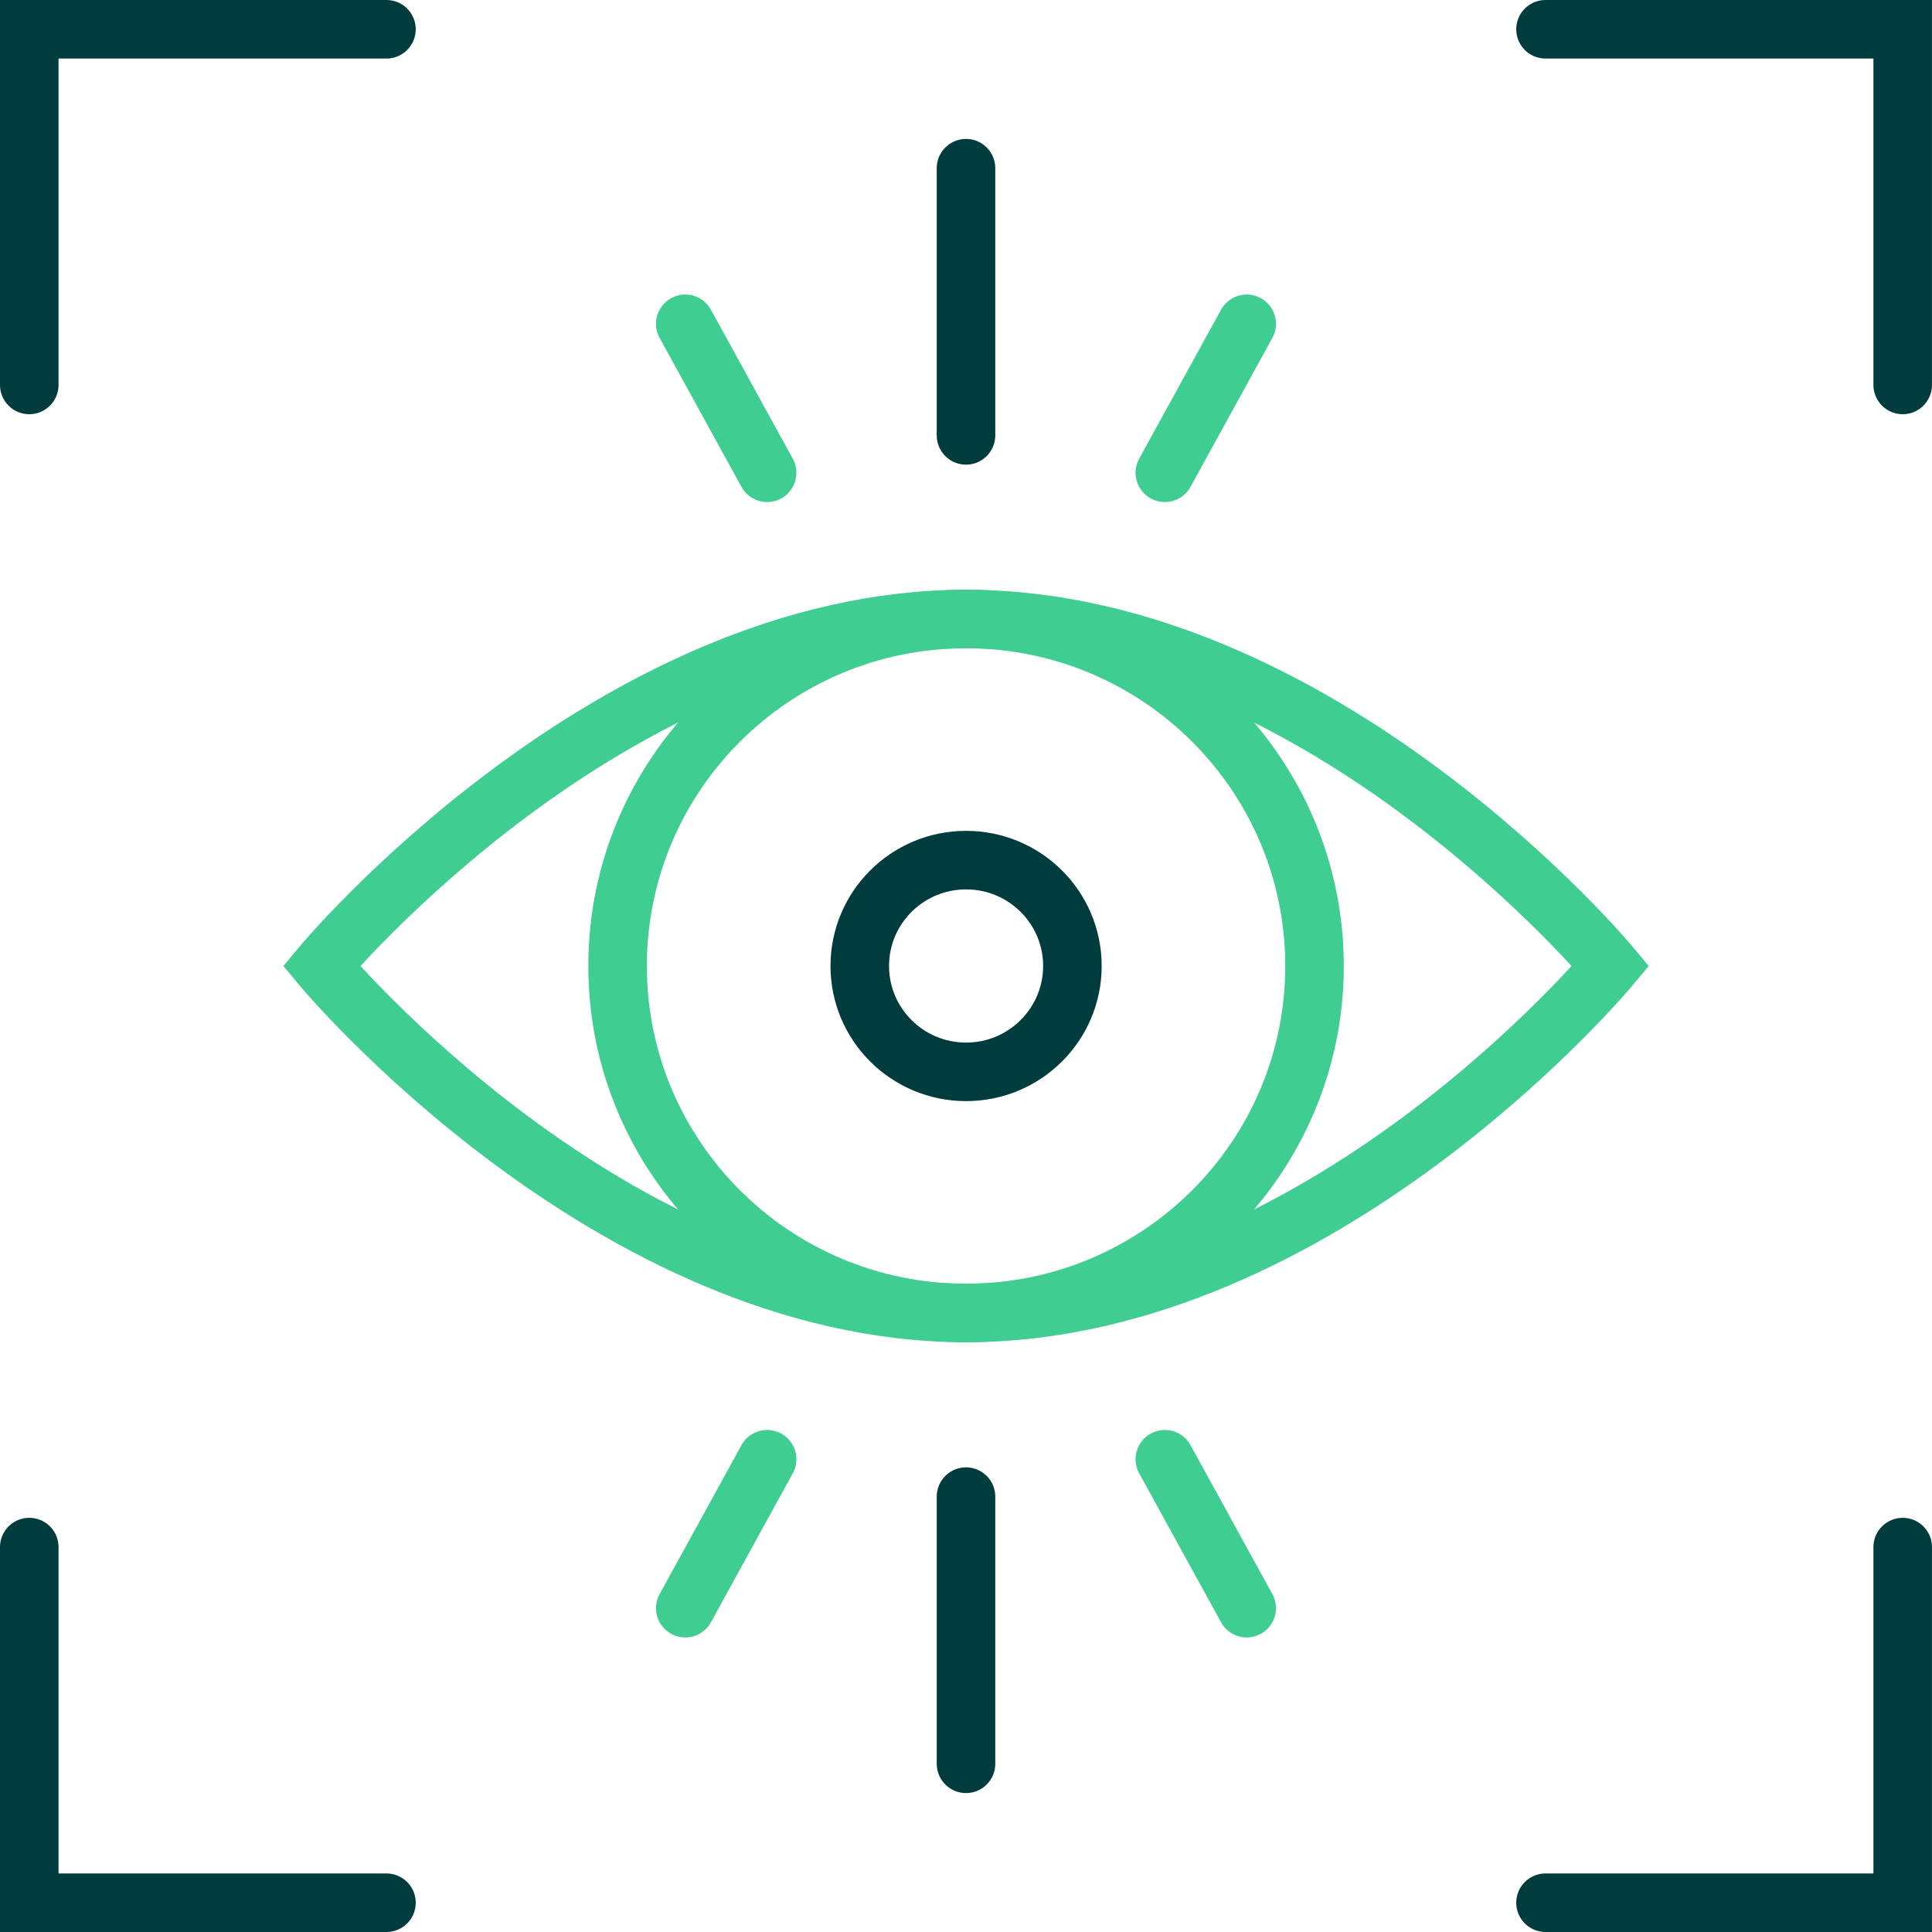
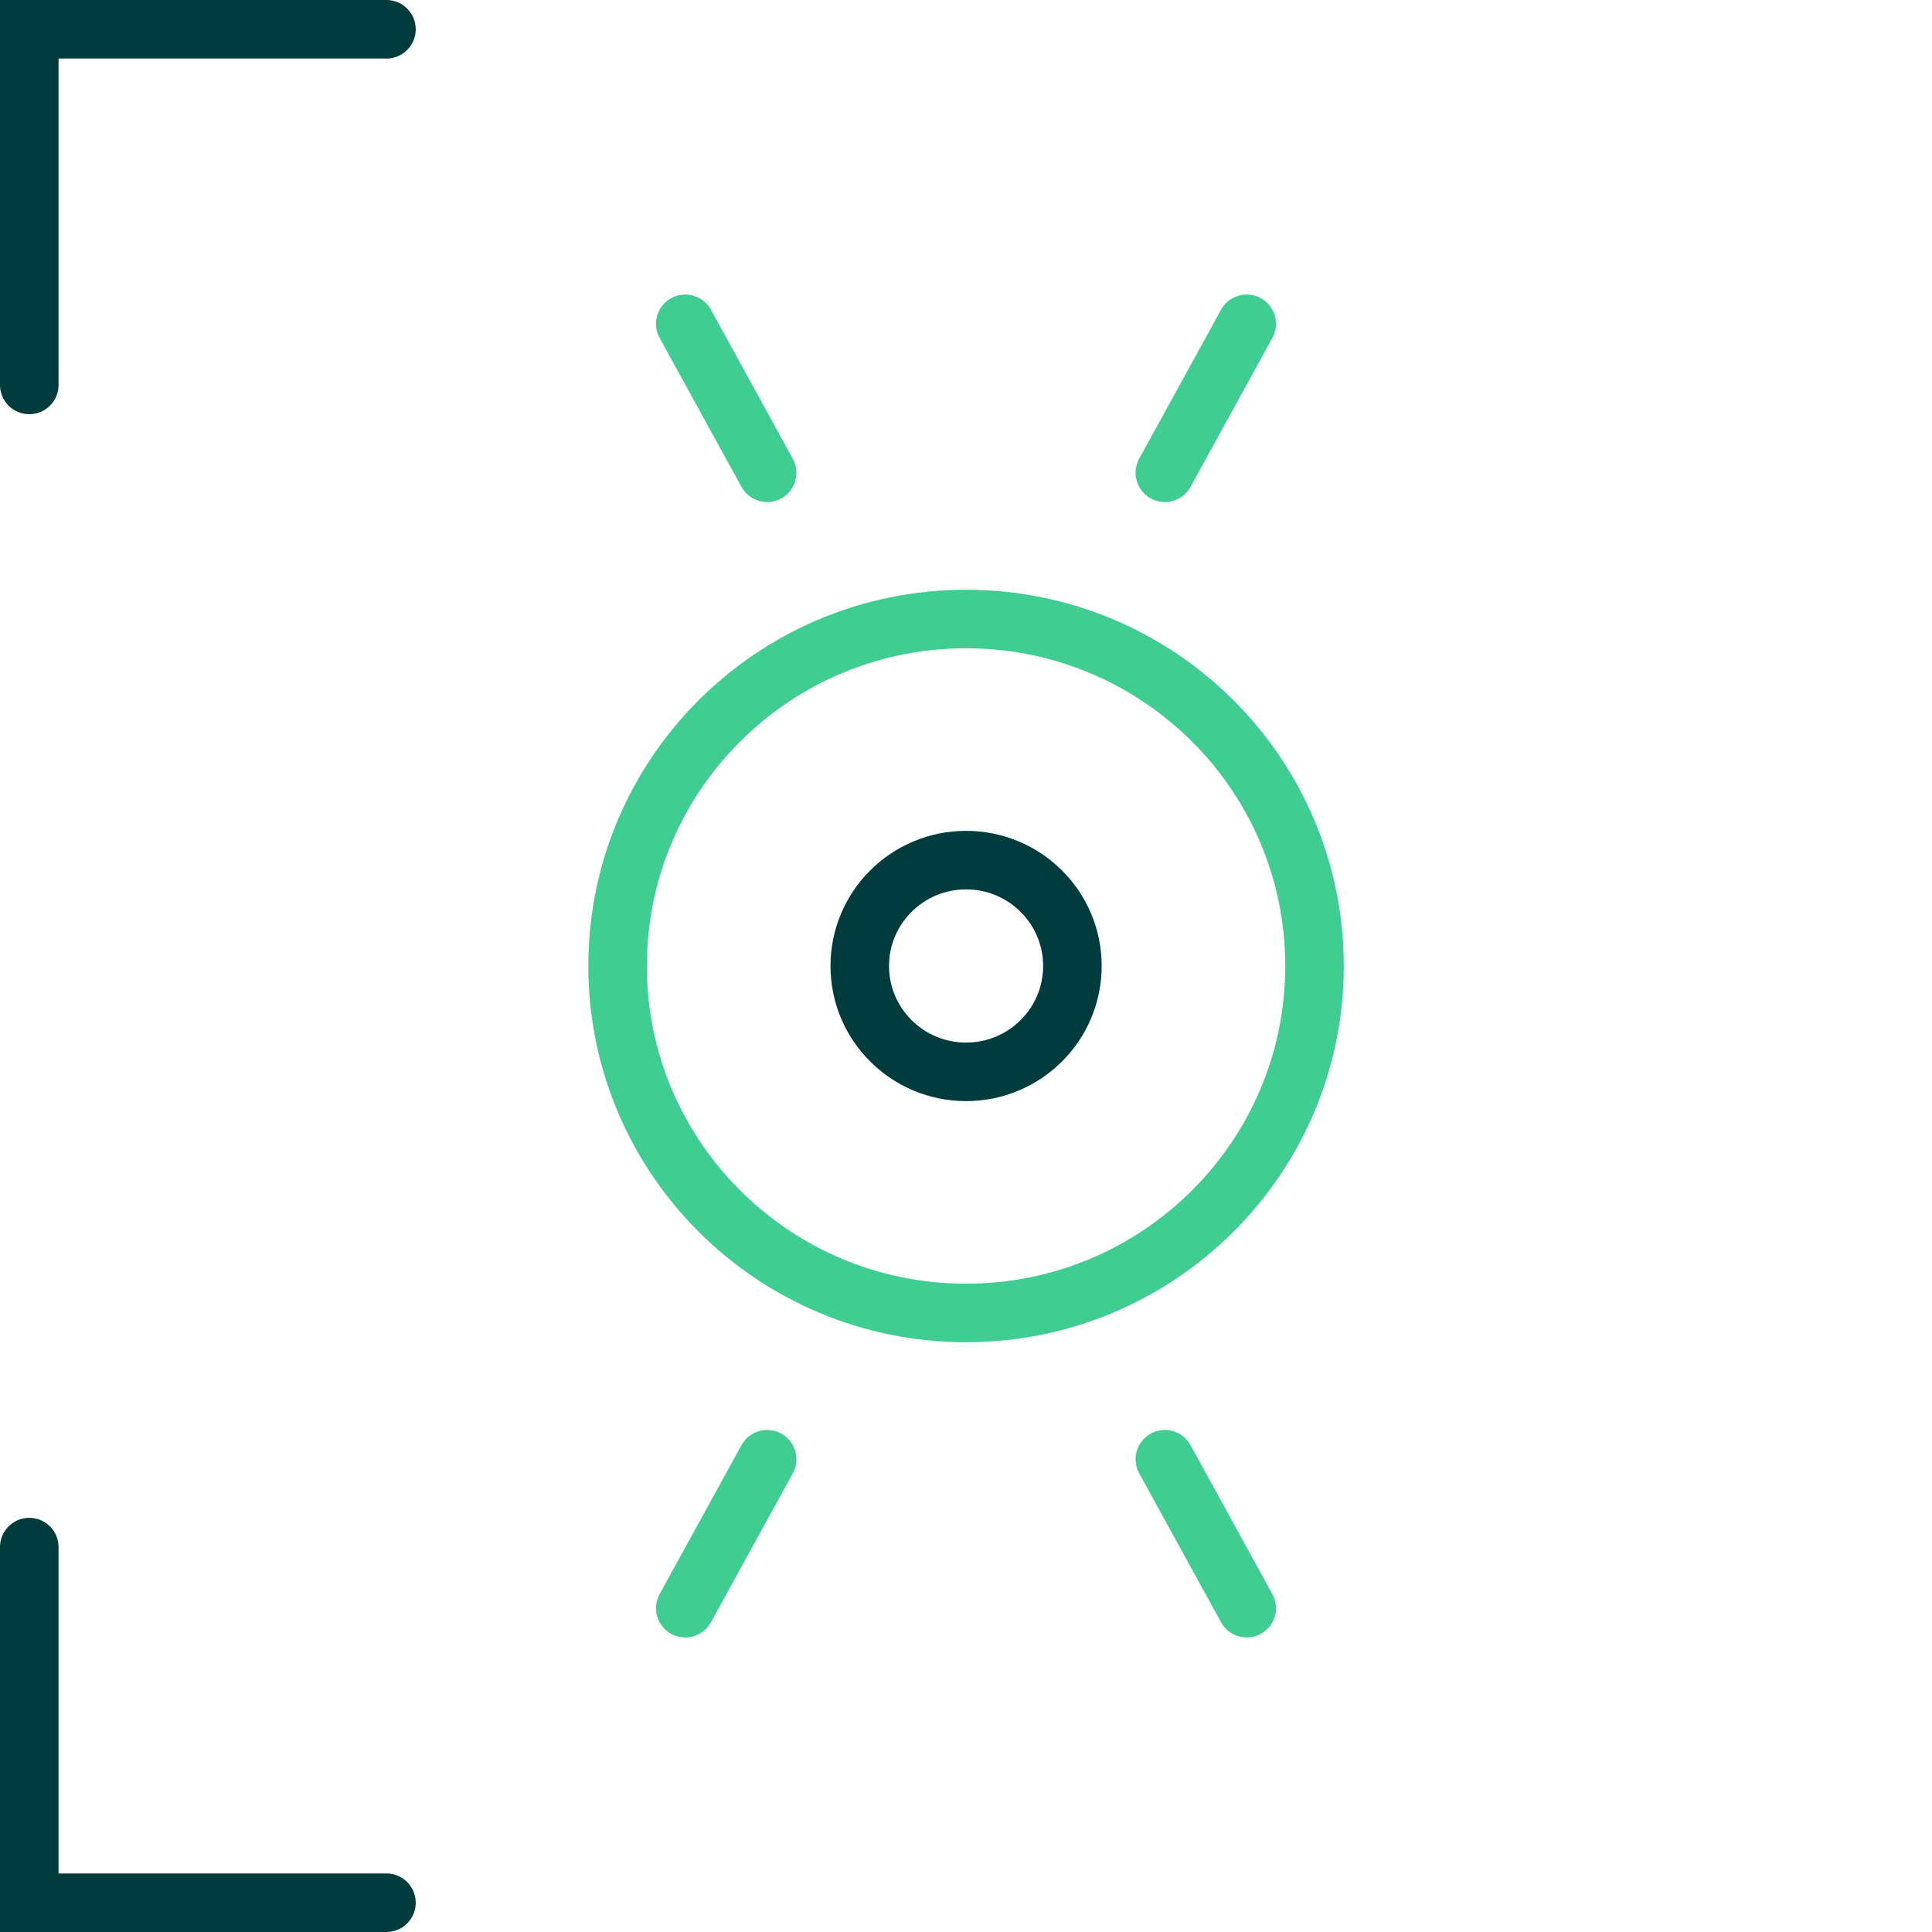
<svg xmlns="http://www.w3.org/2000/svg" width="66" height="66" viewBox="0 0 66 66" fill="none">
  <path d="M1 13.15V1H13.202" stroke="#003C3E" stroke-width="2" stroke-miterlimit="10" stroke-linecap="round" />
-   <path d="M52.797 1H64.999V13.15" stroke="#003C3E" stroke-width="2" stroke-miterlimit="10" stroke-linecap="round" />
-   <path d="M64.999 52.851V65H52.797" stroke="#003C3E" stroke-width="2" stroke-miterlimit="10" stroke-linecap="round" />
  <path d="M13.202 65H1V52.851" stroke="#003C3E" stroke-width="2" stroke-miterlimit="10" stroke-linecap="round" />
-   <path d="M33 5.746V14.873" stroke="#003C3E" stroke-width="2" stroke-miterlimit="10" stroke-linecap="round" />
  <path d="M42.589 11.062L39.793 16.151" stroke="#40CD91" stroke-width="2" stroke-miterlimit="10" stroke-linecap="round" />
  <path d="M23.41 11.062L26.206 16.151" stroke="#40CD91" stroke-width="2" stroke-miterlimit="10" stroke-linecap="round" />
-   <path d="M33 60.254V51.127" stroke="#003C3E" stroke-width="2" stroke-miterlimit="10" stroke-linecap="round" />
  <path d="M23.41 54.938L26.206 49.85" stroke="#40CD91" stroke-width="2" stroke-miterlimit="10" stroke-linecap="round" />
  <path d="M42.589 54.938L39.793 49.85" stroke="#40CD91" stroke-width="2" stroke-miterlimit="10" stroke-linecap="round" />
-   <path d="M55.022 33C55.022 33 45.169 44.853 33.001 44.853C20.834 44.853 10.98 33 10.98 33C10.98 33 20.845 21.146 33.001 21.146C45.157 21.146 55.022 33 55.022 33Z" stroke="#40CD91" stroke-width="2" stroke-miterlimit="10" stroke-linecap="round" />
  <path d="M33.002 44.853C39.576 44.853 44.906 39.546 44.906 33C44.906 26.453 39.576 21.146 33.002 21.146C26.427 21.146 21.098 26.453 21.098 33C21.098 39.546 26.427 44.853 33.002 44.853Z" stroke="#40CD91" stroke-width="2" stroke-miterlimit="10" stroke-linecap="round" />
  <path d="M33.003 36.616C35.009 36.616 36.635 34.996 36.635 32.999C36.635 31.002 35.009 29.383 33.003 29.383C30.997 29.383 29.371 31.002 29.371 32.999C29.371 34.996 30.997 36.616 33.003 36.616Z" stroke="#003C3E" stroke-width="2" stroke-miterlimit="10" stroke-linecap="round" />
</svg>